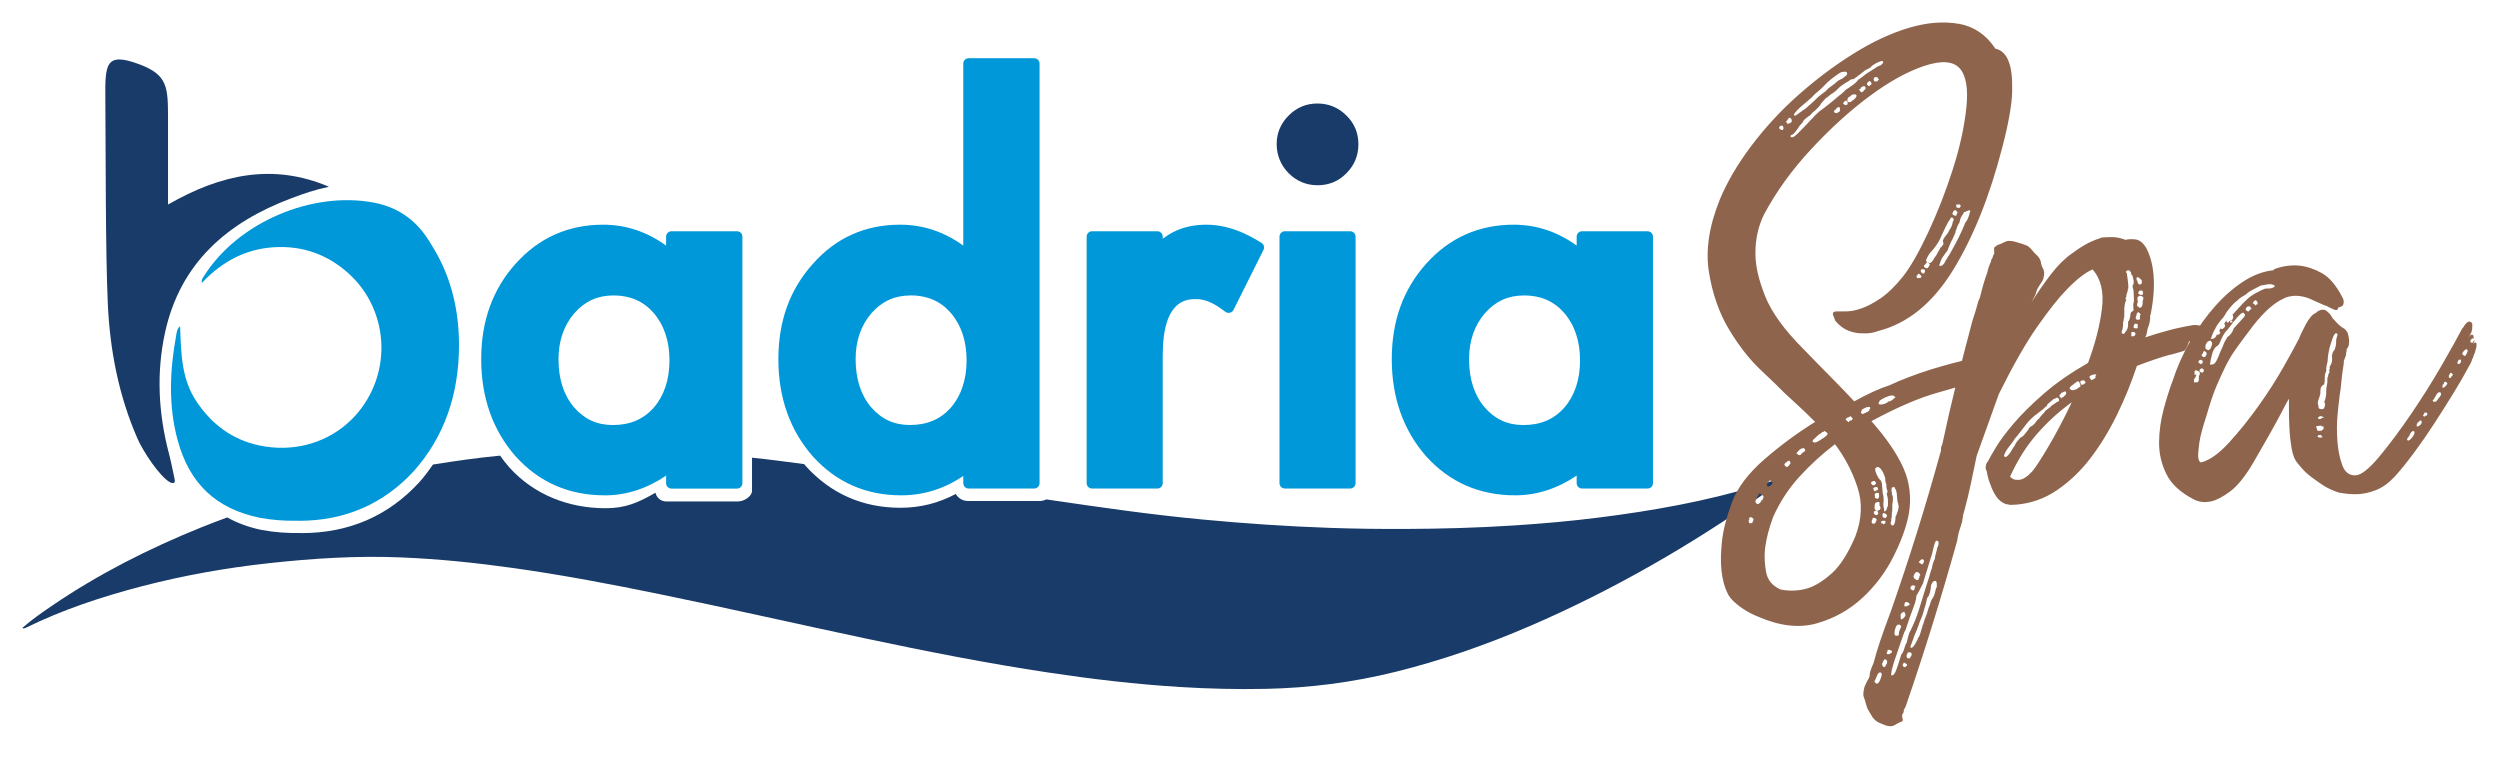
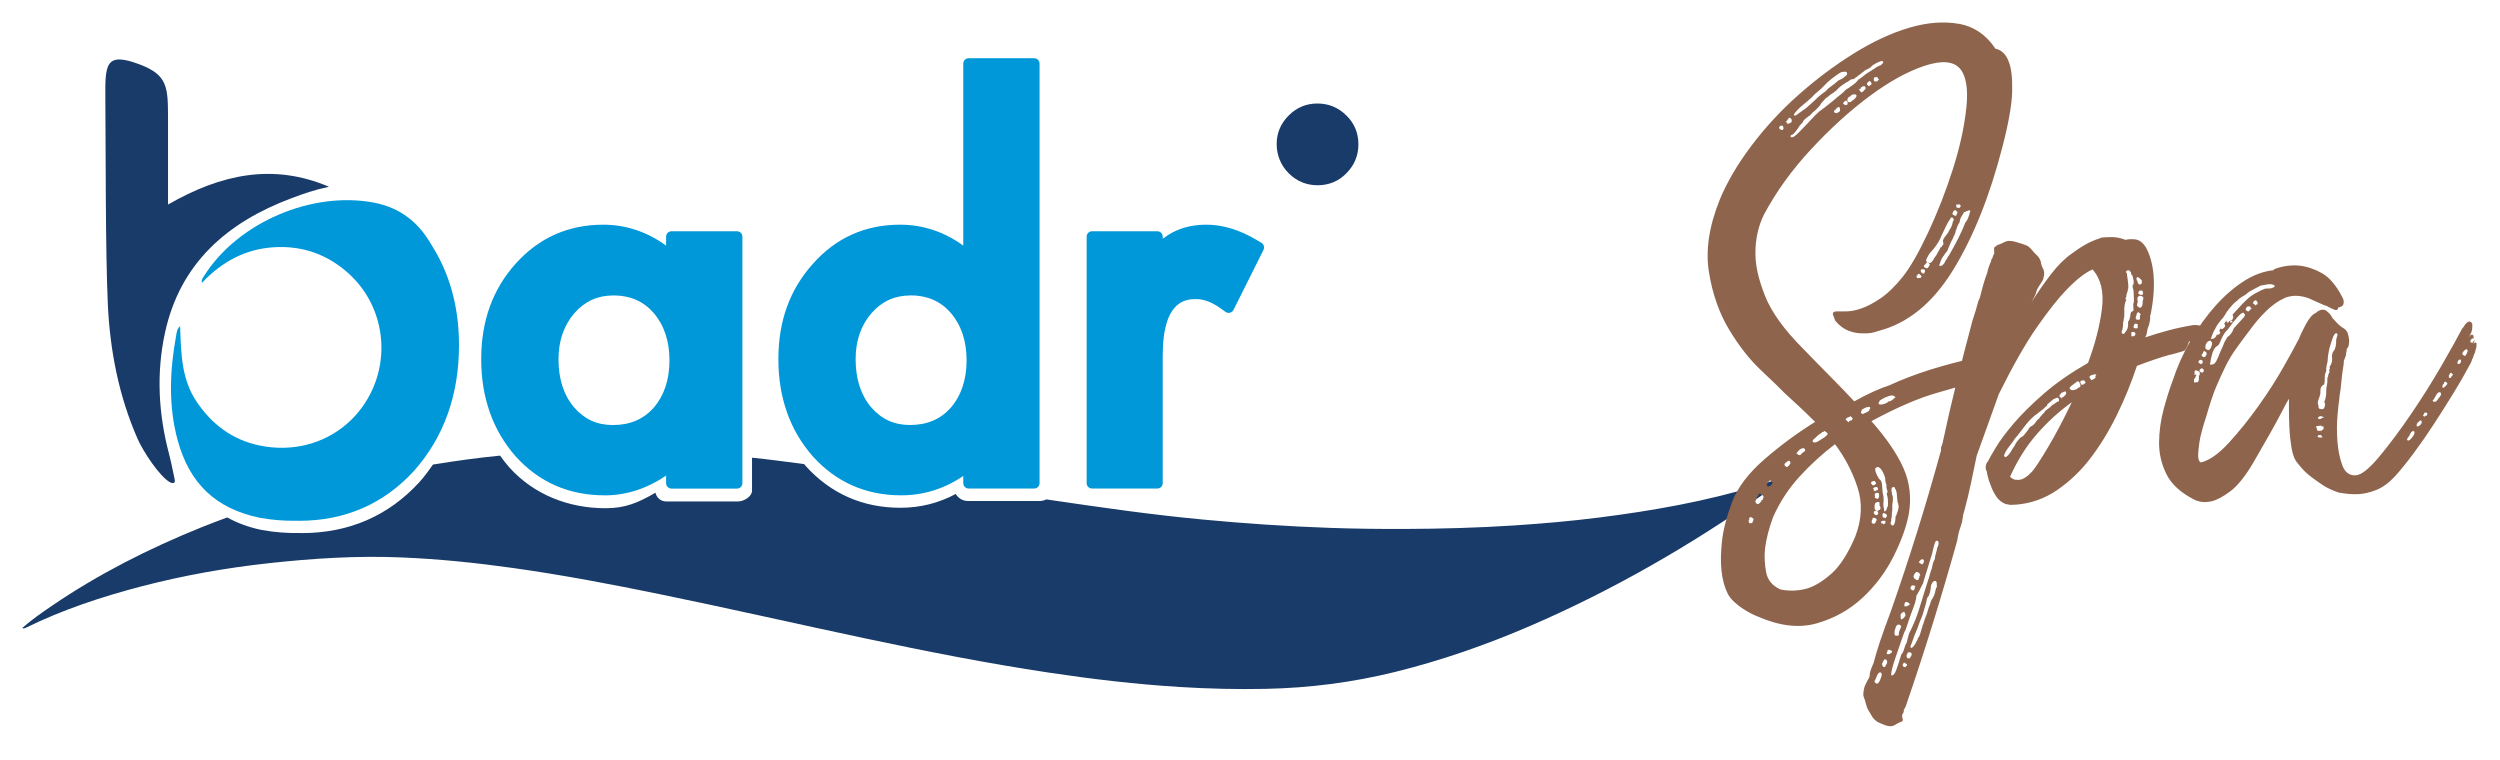
<svg xmlns="http://www.w3.org/2000/svg" id="Ebene_1" viewBox="0 0 556 169">
  <defs>
    <style>      .st0 {        fill: #8e644c;      }      .st1 {        fill: #193b69;      }      .st2 {        fill: #0098d8;      }    </style>
  </defs>
  <path class="st1" d="M396.89,106.41c-.06-.19-.2-.25-.39-.22-1.86.61-3.71,1.25-5.59,1.81-11.51,3.49-23.3,5.58-35.2,7.09-6.31.8-12.65,1.36-18.99,1.77-8.14.53-16.28.75-24.44.78-5.51.02-11.01-.05-16.51-.24-9.47-.33-18.91-.97-28.34-1.86-11.72-1.11-21.97-2.61-33.62-4.31-.37-.05-.74-.11-1.11-.17-.43.22-.91.36-1.43.36h-15.99c-1.15,0-2.17-.61-2.72-1.56-3.81,2.04-7.94,3.07-12.28,3.07-8.42,0-15.52-3.13-21.11-9.31-.11-.13-.21-.27-.32-.4-4.09-.53-7.49-1.01-11.6-1.43v7.32c0,1.33-1.79,2.41-3.12,2.41h-15.99c-1.17,0-2.14-.83-2.36-1.94-3.97,2.29-6.75,3.45-11.11,3.45-8.28,0-15.94-3.04-21.39-9.07-.74-.84-1.42-1.72-2.06-2.63-5.2.51-9.68,1.15-14.85,1.97-.02,0-.05,0-.07.01-.91,1.32-1.87,2.61-2.95,3.83-6.89,7.58-15.73,11.42-26.25,11.42-.19,0-.38-.02-.57-.02-2.54.05-5.34-.13-8.41-.69-2.87-.6-5.37-1.55-7.59-2.77-1.93.71-3.86,1.44-5.77,2.21-11.66,4.71-22.83,10.36-33.23,17.45-2.26,1.54-4.5,3.09-6.55,4.9.09.12.21.15.35.12.12-.04.25-.06.36-.12,8.26-4.06,16.95-6.93,25.84-9.25,9.3-2.42,18.75-4.1,28.3-5.14,9.76-1.07,19.55-1.69,29.39-1.28,8.36.34,16.67,1.2,24.94,2.36,11.02,1.55,21.95,3.63,32.84,5.87,15.11,3.1,30.15,6.54,45.25,9.74,13.6,2.88,27.22,5.58,40.97,7.64,9.7,1.46,19.43,2.61,29.23,3.21,6.35.39,12.7.54,19.06.41,9.72-.2,19.31-1.43,28.75-3.76,10.33-2.55,20.34-6.05,30.1-10.26,18.31-7.91,35.49-17.82,51.81-29.26,1.6-1.12,3.23-2.21,4.71-3.51h0Z" />
  <path class="st2" d="M134.45,110.16c-7.92,0-14.57-2.91-19.76-8.65-5.09-5.79-7.67-13.07-7.67-21.63s2.58-15.58,7.67-21.25c5.15-5.74,11.7-8.66,19.44-8.66,5.04,0,9.74,1.56,14.01,4.65v-1.99c0-.67.54-1.2,1.2-1.2h14.57c.67,0,1.2.54,1.2,1.2v54.83c0,.67-.54,1.2-1.2,1.2h-14.57c-.67,0-1.2-.54-1.2-1.2v-1.68c-4.3,2.91-8.89,4.39-13.68,4.39h0ZM136.39,65.71c-3.47,0-6.3,1.28-8.64,3.93-2.34,2.71-3.54,6.16-3.54,10.24,0,4.41,1.16,8.01,3.46,10.71,2.29,2.65,5.11,3.94,8.61,3.94,3.8,0,6.77-1.25,9.08-3.83,2.34-2.7,3.53-6.26,3.53-10.56s-1.2-7.86-3.56-10.59c-2.29-2.59-5.22-3.85-8.94-3.85h0Z" />
  <path class="st2" d="M200.43,110.16c-7.85,0-14.47-2.91-19.65-8.65-5.09-5.79-7.67-13.07-7.67-21.63s2.58-15.53,7.67-21.2c5.11-5.78,11.64-8.71,19.39-8.71,5.07,0,9.79,1.56,14.06,4.65V14.15c0-.67.54-1.2,1.2-1.2h14.57c.66,0,1.2.54,1.2,1.2v93.3c0,.67-.54,1.2-1.2,1.2h-14.57c-.66,0-1.2-.54-1.2-1.2v-1.6c-4.2,2.86-8.83,4.31-13.79,4.31h0ZM202.47,65.71c-3.47,0-6.3,1.28-8.64,3.92-2.35,2.71-3.54,6.16-3.54,10.24,0,4.41,1.16,8.01,3.46,10.71,2.3,2.65,5.11,3.94,8.61,3.94,3.8,0,6.77-1.25,9.08-3.83,2.34-2.7,3.53-6.26,3.53-10.56s-1.2-7.86-3.56-10.59c-2.29-2.59-5.22-3.85-8.94-3.85h0Z" />
  <path class="st2" d="M242.87,108.65c-.67,0-1.2-.54-1.2-1.2v-54.82c0-.66.54-1.2,1.2-1.2h14.52c.66,0,1.2.54,1.2,1.2v.46c.84-.62,1.64-1.13,2.43-1.52,2.08-1.06,4.54-1.6,7.32-1.6,3.62,0,7.4,1.16,11.24,3.46l.96.57c.54.32.74,1.01.46,1.57l-6.67,13.35c-.16.32-.45.55-.79.63-.1.02-.19.04-.29.04-.25,0-.5-.08-.7-.23l-1.15-.82c-1.87-1.34-3.66-2.02-5.32-2.02-2.05,0-7.49,0-7.49,12.55v28.38c0,.66-.54,1.2-1.2,1.2h-14.52Z" />
  <path class="st1" d="M299.44,25.69c-1.77-1.77-3.94-2.67-6.45-2.67s-4.63.9-6.39,2.67c-1.77,1.77-2.67,3.9-2.67,6.34s.9,4.73,2.67,6.5c1.77,1.77,3.94,2.67,6.45,2.67s4.67-.9,6.39-2.67c1.77-1.77,2.67-3.94,2.67-6.45s-.9-4.67-2.67-6.39h0Z" />
-   <path class="st2" d="M285.76,108.65c-.66,0-1.2-.54-1.2-1.2v-54.82c0-.66.54-1.2,1.2-1.2h14.52c.67,0,1.2.54,1.2,1.2v54.82c0,.66-.54,1.2-1.2,1.2h-14.52Z" />
-   <path class="st2" d="M336.96,110.16c-7.92,0-14.57-2.91-19.76-8.65-5.09-5.79-7.67-13.07-7.67-21.63s2.58-15.58,7.67-21.25c5.15-5.74,11.7-8.66,19.44-8.66,5.04,0,9.74,1.56,14.01,4.65v-1.99c0-.67.54-1.2,1.2-1.2h14.57c.66,0,1.2.54,1.2,1.2v54.82c0,.67-.54,1.2-1.2,1.2h-14.57c-.66,0-1.2-.54-1.2-1.2v-1.68c-4.3,2.91-8.89,4.39-13.68,4.39h0ZM338.9,65.71c-3.47,0-6.3,1.28-8.64,3.93-2.34,2.71-3.54,6.16-3.54,10.24,0,4.41,1.16,8.01,3.46,10.71,2.29,2.65,5.11,3.94,8.61,3.94,3.8,0,6.77-1.25,9.08-3.83,2.34-2.7,3.53-6.26,3.53-10.56s-1.2-7.86-3.56-10.59c-2.29-2.59-5.22-3.85-8.94-3.85h0Z" />
  <path class="st1" d="M73.19,41.55c-12.39-5.3-23.97-2.86-35.82,3.94,0-3.51.01-16.41,0-19.31-.03-6.73-.03-9.51-6.38-11.88-7.56-2.82-7.63-.05-7.56,7.79.1,11.84.01,33.7.55,45.52.47,10.3,2.43,20.42,6.6,29.94,1.23,2.83,4.96,8.51,7.3,9.75,1.02.39,1.09-.14.95-.78-.41-1.85-.75-3.72-1.23-5.55-2.36-8.92-2.86-17.96-.91-26.95,3.36-15.52,13.86-24.59,28.15-29.94,2.72-1.02,4.9-1.81,8.35-2.55h0Z" />
  <path class="st2" d="M95.73,54.08c-2.67-4.52-6.6-7.87-12.54-9.01-13.81-2.64-30.24,4.39-37.74,16.2-.28.44-.76.99-.53,1.63,4.38-4.65,9.61-7.51,15.95-7.91,6.41-.41,12.06,1.61,16.8,5.96,7.39,6.77,9.28,17.8,4.63,26.76-2.96,5.71-8.04,9.64-13.98,11.17-3.34.86-6.96.96-10.63.19-6-1.26-10.58-4.68-13.98-9.76-3.39-5.07-3.44-10.77-3.65-16.75-.65.47-.74,1.29-.87,1.98-1.43,7.82-1.79,15.65.33,23.4,2.63,9.62,8.48,15.16,18.16,17.2,3,.55,5.74.72,8.22.67.19,0,.37.02.56.02,10.29,0,18.92-3.76,25.66-11.16,6.61-7.47,9.96-16.86,9.96-27.91,0-8.66-2.16-16.24-6.36-22.68h0Z" />
  <path class="st0" d="M435.69,5.31c-3.39-.61-7.09-.32-11.09.86-4.01,1.19-8.14,3.11-12.4,5.77-4.26,2.66-8.34,5.72-12.25,9.19-3.91,3.47-7.39,7.24-10.45,11.3-3.06,4.07-5.39,8.04-7,11.91-2.4,5.94-3.22,11.34-2.43,16.18.78,4.85,2.27,9.1,4.46,12.74,2.19,3.65,4.54,6.65,7.05,9.02,2.51,2.36,4.3,4.09,5.36,5.19.66.61,1.59,1.45,2.77,2.54,1.19,1.09,2.51,2.36,3.97,3.82-3.95,2.46-7.7,5.22-11.24,8.29-3.55,3.07-5.94,6.22-7.2,9.45-1.25,3.35-2.01,6.3-2.28,8.85-.27,2.55-.3,4.7-.1,6.47.21,2.02.67,3.71,1.36,5.08.28.62.78,1.26,1.51,1.93.72.66,1.48,1.23,2.26,1.71.91.59,1.95,1.12,3.11,1.58,4.78,2.07,9.12,2.55,13,1.43,3.88-1.12,7.26-3.01,10.12-5.67,2.86-2.66,5.17-5.74,6.92-9.24s2.88-6.66,3.39-9.47c.6-3.58.2-6.95-1.2-10.13-1.41-3.17-3.78-6.65-7.12-10.44,5.58-3.03,10.49-5.15,14.75-6.35,4.26-1.2,6.51-1.87,6.76-2.01.12-.13.21-.29.26-.49.05-.19.14-.42.26-.68l.35-.78.38-.02c.12,0,.44-.14.93-.42.24-.26.52-.47.83-.61.31-.14.7-.6,1.18-1.38.48-.65.21-1.09-.82-1.3-.51-.1-1.02-.15-1.53-.12-3.65.8-7.09,1.71-10.35,2.73-3.26,1.03-6.25,2.18-8.98,3.44-2.25.73-4.86,1.92-7.84,3.58-1.6-1.71-3.36-3.53-5.28-5.48-1.93-1.94-3.95-4.01-6.07-6.2-4.25-4.25-7.08-8.19-8.51-11.81-1.43-3.62-2.14-6.76-2.12-9.42-.01-3.17.62-6.05,1.91-8.65,2.7-5.06,6.19-9.91,10.5-14.54,4.3-4.63,8.63-8.56,12.99-11.79,4.36-3.23,8.42-5.47,12.17-6.72,3.75-1.24,6.36-1.07,7.82.51,1.46,1.59,1.97,4.51,1.52,8.78-.45,4.27-1.45,8.85-3.02,13.74-1.56,4.89-3.39,9.57-5.48,14.03-2.09,4.47-3.98,7.75-5.66,9.86-1.69,2.1-3.33,3.7-4.93,4.78-1.6,1.09-3.06,1.85-4.37,2.28-1.31.44-2.45.65-3.4.62-.95-.02-1.62-.02-2,0-.76.03-1,.36-.72.98l.43,1.12c.93,1.1,1.95,1.85,3.05,2.25,1.09.4,2.15.57,3.16.53,1.14.08,2.28-.1,3.4-.53,6.52-1.68,12.03-6.17,16.54-13.47,4.5-7.3,8.16-16.4,10.98-27.31,1.41-5.39,2.15-9.57,2.21-12.56.06-2.98-.2-5.16-.76-6.53-.58-1.62-1.57-2.6-2.98-2.91-2.04-3.08-4.75-4.93-8.14-5.54h0ZM411.94,93.3c-.07,0-.09.07-.09.19h-.19s-.19.02-.19.02l-.18.2-.18.2-.2-.18-.4-.36v-.19c.23-.26.48-.4.73-.41.12-.13.24-.2.37-.21,0,.13.07.19.2.18,0,.13.04.19.1.19.06,0,.1.06.1.19,0,.13-.02.19-.09.19h0ZM390.37,111.37c.12,0,.19-.07.18-.2v-.19s.18,0,.18,0l-.02-.38.18-.2.18-.2v-.19c-.01-.12.11-.2.36-.21.12,0,.19.06.2.18.12,0,.26.05.39.17.26.24.27.5.03.76.01.26-.11.39-.36.4v.19s-.17.2-.17.2c-.24.27-.43.4-.55.4-.26.01-.45-.17-.59-.54v-.19h0ZM393.56,108.09c-.06.07-.16.1-.28.11h-.19s0-.18,0-.18l-.2-.18c0-.12.05-.19.18-.2v-.19c-.01-.12.05-.19.17-.2l.18-.2.18-.2h.19c.26.24.4.42.4.54,0,.13-.11.32-.35.59-.13,0-.22.04-.28.11h0ZM405.5,96.06c.12-.13.24-.2.37-.21,0,.13.07.19.2.18l.4.36c0,.13-.05.26-.17.39-.24.27-.49.47-.73.6-.25.14-.46.28-.65.41-.18.14-.4.27-.65.41-.25.14-.5.21-.75.22l-.39-.17c-.01-.25.08-.45.26-.58.18-.13.4-.33.64-.6.24-.26.61-.53,1.11-.81,0-.12.05-.19.18-.2h.19ZM401.49,100.23c-.12.13-.25.23-.37.3-.12.07-.25.17-.37.3l-.18.2c-.12.13-.25.2-.37.21-.13,0-.32-.11-.59-.35-.13,0-.07-.12.17-.39l.36-.4c.24-.26.55-.4.93-.42h.19c0,.12.04.18.1.18.06,0,.1.06.1.19v.19h0ZM396.87,103.28c.11-.26.2-.39.27-.39.06,0,.15-.07.28-.2.12-.13.24-.2.37-.21.25-.01.39.17.4.55,0,.13-.06.19-.18.2v.19c-.12,0-.18.07-.17.2h-.19s0,.2,0,.2h-.19s-.19.02-.19.02l-.4-.36v-.19h0ZM389.64,116.35h-.19s-.38.02-.38.02l-.21-.37c.12,0,.19-.07.18-.2-.13,0-.19-.02-.19-.09,0-.06.06-.1.19-.1v-.19s-.02-.19-.02-.19l.18-.2h.19c.12-.01.32.11.59.35.01.26-.05.45-.17.58,0,.13-.05.26-.17.39h0ZM416.86,116.49c-.26.01-.45-.05-.58-.17v-.19s-.02-.19-.02-.19c0-.13.05-.26.17-.39-.01-.26.05-.38.17-.39.25-.01.44.04.58.17l.2.18c0,.12-.02.22-.08.29-.06.07-.09.16-.08.29l-.36.4h0ZM417.71,114.17v.19c-.12,0-.18.04-.18.1,0,.07-.06.1-.19.1h-.19s-.4-.35-.4-.35v-.19s-.02-.19-.02-.19c.12-.13.24-.2.37-.21h.19s.19-.02.19-.02l.21.37v.19h0ZM417.66,108.85c0,.13-.12.2-.37.21-.13,0-.19.07-.18.2-.13,0-.26-.05-.39-.17v-.19s-.02-.19-.02-.19h-.19s.18-.19.18-.19c.12-.13.31-.2.56-.21.25-.01.39.11.4.36v.19h0ZM417.56,110.94c-.13,0-.26-.05-.39-.17h-.19s0-.18,0-.18v-.19s-.02-.19-.02-.19v-.19s-.02-.19-.02-.19l.37-.21h.19s.19-.02.19-.02l.2.18.02.57c.01.26-.05.38-.17.39,0,.13-.06.19-.18.2h0ZM417.86,113.4c0,.13-.12.2-.37.21-.26.01-.45-.17-.59-.54-.02-.5.02-.89.14-1.15.24-.26.56-.34.94-.23l.02.38.02.38c.27.37.28.69.04.95h-.19ZM419.32,116.19v.19s-.18,0-.18,0c0,.12-.06.19-.18.2h-.19s0-.18,0-.18l-.38.02v-.19s-.02-.19-.02-.19c0-.13.12-.2.37-.21l.38-.02c.12,0,.19.05.2.18v.19h0ZM419.64,114.85l-.18.2c0,.12-.06.19-.18.2-.13,0-.19-.06-.2-.18-.12.13-.18.13-.19,0-.13,0-.19-.06-.2-.18v-.19s-.02-.19-.02-.19v-.19s.17-.2.17-.2c.25-.01.51.11.78.35l.02.38h0ZM420.61,115.38c.11-.26.16-.64.14-1.15.1-.51.14-1.21.1-2.1.11-.39.15-.83.13-1.34l-.02-.38c-.14-.25-.21-.56-.23-.94v-.19c-.14-.12-.15-.25-.02-.38l-.02-.38c.12-.13.28-.2.47-.21.19,0,.29.12.3.37.13.12.2.25.21.37.14.37.23.94.26,1.7.03.64.11,1.07.25,1.32v.19c.14.25.1.73-.12,1.43-.22.71-.4,1.13-.52,1.26l.02.38c-.08,1.02-.31,1.54-.69,1.55-.13,0-.19-.06-.2-.18l-.2-.18c-.01-.26.04-.51.16-.77l-.02-.38h0ZM417.83,103.89c.39.24.72.67,1.01,1.29.28.62.43,1.06.44,1.31l.02.38c.01.26.05.44.12.57.07.12.11.25.11.38v.19s.03.57.03.57c.28.62.3,1,.05,1.14,0,.13.04.32.12.57.07.25.12.5.13.76l.03.76v.19c.02.38-.03.64-.15.77-.12.26-.17.45-.16.58l-.36.4c-.13,0-.19-.05-.2-.18l-.02-.38c-.15-.5-.18-1.13-.08-1.9l-.04-.95c-.14-.37-.23-1-.27-1.89-.04-1.01-.2-1.58-.45-1.69-.27-.24-.54-.67-.82-1.3-.28-.62-.36-1.06-.25-1.32.24-.26.49-.34.75-.22h0ZM417.01,106.97v.19s.21.18.21.18v.19c.01.13-.05.19-.17.2-.12.13-.25.2-.37.21-.13,0-.26-.05-.39-.17v-.19s-.2,0-.2,0c-.02-.38.23-.58.73-.6h.19ZM407.44,127.46c-1.83,1.66-3.62,2.79-5.37,3.37-2,.59-4.03.68-6.08.27-1.81-.81-2.88-2.09-3.21-3.86-.33-1.76-.41-3.53-.23-5.32.29-2.17.88-4.48,1.79-6.93,1.5-3.36,3.46-6.36,5.89-9.01,2.42-2.64,5.04-5.04,7.87-7.19,2.15,2.83,3.81,5.99,4.98,9.49,1.17,3.5,1.01,7.19-.47,11.06-1.61,3.75-3.33,6.45-5.16,8.12h0ZM413.88,91.89c-.01-.25.04-.44.17-.58v-.19c.24-.14.49-.27.73-.41.25-.14.56-.21.94-.23.12,0,.19.06.2.18v.19c.01.13-.05.19-.17.2.01.26-.05.38-.17.39l-.74.41c-.13,0-.22.04-.28.11-.06.07-.16.1-.28.11l-.39-.17h0ZM419.86,89.34c0,.13-.18.26-.55.4-.37.14-.69.22-.94.23-.26.01-.45-.04-.58-.17,0-.12.02-.22.08-.29.06-.07.09-.16.08-.29.24-.26.67-.53,1.3-.82.62-.28,1.12-.43,1.5-.45.25-.01.51.11.78.35,0,.13-.06.19-.18.2-.49.53-.98.8-1.49.83h0ZM400.81,23.48c.73-.6,1.47-1.24,2.2-1.9l.54-.59c.98-.8,1.65-1.4,2.01-1.8.6-.66,1.21-1.22,1.83-1.7.61-.47,1.23-.91,1.85-1.32.25-.14.62-.22,1.13-.24l.39.17c.14.37-.03.7-.53.97-.24.27-.55.47-.92.61-.37.14-.68.35-.92.61-.12.13-.55.47-1.29,1.01-.25.14-.62.47-1.1,1-.37.27-.77.57-1.2.91-.43.34-.83.7-1.19,1.1-.73.67-1.4,1.27-2.01,1.8-.62.41-1.14.78-1.57,1.11-.43.34-.71.51-.83.51-.13,0-.19-.05-.2-.18v-.19c.47-.65,1.08-1.28,1.81-1.89h0ZM396.48,28.91h-.19c-.13.01-.32-.1-.59-.35v-.19s-.02-.19-.02-.19h.19s0-.2,0-.2h.19s.19-.02.19-.02h.19c.13.11.21.36.22.74-.13,0-.19.07-.18.2h0ZM397.36,27.34v-.19c-.14,0-.2-.02-.2-.09,0-.06.06-.1.19-.1,0-.12.05-.19.18-.2v-.19s.18,0,.18,0v-.19s.17-.2.17-.2c.12,0,.26.05.39.17.12,0,.2.18.21.56.01.26-.11.39-.36.4-.12.13-.25.2-.37.21-.26.01-.38-.05-.39-.17h0ZM409.05,24.84c0,.07-.06.1-.19.1-.12.13-.25.2-.37.21-.38.02-.58-.1-.59-.35,0-.12.05-.25.17-.39h.19c0-.13.05-.2.18-.21v-.19s.18,0,.18,0c0-.12.12-.2.37-.21l.2.18.03.76c-.13,0-.19.04-.19.1h0ZM410.7,23.34h-.19c-.26.02-.38-.04-.39-.17-.13,0-.19-.05-.2-.18v-.19s.18,0,.18,0v-.19s.18,0,.18,0v-.19s.18,0,.18,0h.19c.26.24.34.49.22.74,0,.13-.06.19-.18.2h0ZM411.98,22.33c-.24.27-.43.4-.55.4-.38.02-.58-.1-.59-.35-.02-.5.22-.83.72-.98.11-.26.36-.4.74-.41.38-.02.57.04.58.17.01.26-.05.45-.17.58-.36.4-.61.6-.73.6h0ZM414.91,19.73l-.54.59c-.12.13-.25.2-.37.21-.13,0-.19-.05-.2-.18l-.2-.18v-.19c-.14,0-.2-.02-.2-.09,0-.06.06-.1.19-.1h.19s0-.2,0-.2l.18-.2c.12,0,.19-.04.19-.1,0-.06.06-.1.19-.1h.19s.19-.02.19-.02c.13.12.2.31.21.56h0ZM416.02,18.92c-.12.13-.25.2-.37.21-.13,0-.19-.05-.2-.18h-.19s-.02-.37-.02-.37v-.19s.18,0,.18,0v-.19s.18,0,.18,0l.18-.2c.12,0,.19.06.2.18.26.24.33.43.21.56l-.18.2h0ZM417.69,17.9c-.13,0-.19.07-.18.2h-.19s-.19.02-.19.02h-.19c-.13-.11-.2-.24-.21-.36v-.19c-.02-.25.1-.39.35-.4l.38-.02.2.18v.19c.13,0,.2.06.21.18l-.18.2h0ZM416.81,15.27c-.12.13-.21.2-.28.2-.07,0-.16.07-.28.2-.5.28-.93.55-1.3.82-.37.27-.8.61-1.29,1.01l-.37.21c-.24.39-.7.82-1.37,1.3-.68.48-1.14.78-1.39.92-.24.27-.52.53-.82.8-.31.27-.64.54-1.01.81-.61.54-1.26,1.07-1.93,1.61-.68.54-1.38,1.08-2.12,1.61-.49.4-1.22,1.13-2.19,2.19l-.54.59c-.24.27-.79.83-1.64,1.69-.85.86-1.4,1.3-1.66,1.31-.26.01-.38-.05-.39-.17v-.19c.11-.13.24-.2.36-.21.25-.14.52-.4.82-.8.3-.39.57-.79.8-1.18l.73-.79c-.01-.25.35-.65,1.09-1.19.12-.13.21-.2.28-.2.06,0,.15-.07.28-.2l.54-.59c.37-.27.67-.53.92-.8.24-.26.48-.53.73-.79.11-.26.29-.52.54-.78.24-.26.48-.53.73-.79.12-.13.21-.2.28-.2.06,0,.15-.07.28-.2.24-.26.61-.53,1.11-.81.12-.13.24-.23.37-.3.12-.07.25-.17.37-.3.6-.66,1.28-1.2,2.02-1.61.12-.13.24-.2.37-.21.25-.14.43-.27.55-.4.12-.13.31-.2.56-.21.25-.01.44-.08.56-.21.12-.13.3-.27.55-.4.24-.26.43-.4.55-.4.24-.26.49-.46.73-.6.24-.26.55-.47.92-.61.37-.14.68-.34.92-.61.24-.26.64-.53,1.2-.81.56-.28.96-.42,1.22-.43l.2.18c.13.12-.05.38-.54.78-.5.15-1,.42-1.49.83h0ZM435.08,45.87l-.02-.38h.19s.57-.03.57-.03l.2.18v.19s.02.19.02.19c-.13,0-.19.07-.18.2h-.19s-.19.02-.19.02c-.13,0-.26-.05-.39-.17v-.19h0ZM435.13,47.01c.12,0,.19.06.2.18v.19s-.17.2-.17.2v.19c.01.13-.05.19-.17.2h-.19c-.39-.1-.58-.28-.59-.54.12-.13.18-.26.17-.39.36-.4.62-.41.76-.03h0ZM427.21,61.62v.19s-.37.02-.37.02l-.38.02c-.13,0-.2-.12-.21-.37v-.19s.18,0,.18,0v-.19c.11-.13.24-.2.36-.21l.4.36.2.18-.18.2h0ZM428.11,60.44c0,.13-.06.19-.18.2v.19s-.18,0-.18,0h-.19s0-.18,0-.18h-.19c-.13-.11-.2-.3-.21-.55l.18-.2.38-.02c.12,0,.26.05.39.17v.19s.02.19.02.19h0ZM429.19,59.06h-.19s0,.2,0,.2l-.18.2-.18.2h-.19c-.39-.1-.58-.28-.59-.54l.36-.4.36-.4c.12,0,.19.02.19.09,0,.07.07.09.19.09,0,.13.07.19.2.18l.02.38h0ZM431.15,55.93c-.13,0-.19.07-.18.2-.23.52-.53.97-.89,1.37v.19c-.12,0-.18.07-.17.2l-.54.59h-.19c-.26.02-.51-.09-.78-.34l-.02-.38c.11-.26.26-.55.44-.88.18-.32.38-.62.63-.88l.54-.59c.84-1.05,1.43-2.03,1.77-2.93.11-.26.4-.87.87-1.85.46-.97.82-1.59,1.06-1.85l.17-.39h.19c.25-.02.39.1.4.35.13.12.08.31-.17.58.01.26-.07.57-.24.96-.17.39-.32.65-.44.78-.23.52-.47.91-.71,1.17-.24.27-.45.56-.63.88-.18.33-.2.61-.06.86v.19s.02.19.02.19l-.18.2-.18.2v.19s-.18,0-.18,0l-.18.2-.17.39c0,.13-.06.19-.18.2v.19h0ZM438.18,47.06c-.12.13-.18.33-.17.58-.34,1.03-.63,1.62-.87,1.75-.46,1.16-.98,2.33-1.56,3.49-.59,1.17-1.29,2.47-2.11,3.9-.24.27-.36.46-.35.59-.24.27-.48.66-.71,1.17l-.36.4c-.12.13-.31.2-.56.21-.13,0-.19-.05-.2-.18,0-.12.05-.25.17-.39,0-.12.02-.22.08-.29.06-.07.09-.16.08-.29.23-.52.41-.84.53-.97l.18-.2c.11-.26.35-.59.72-.98.23-.52.43-1,.6-1.45.17-.45.37-.87.61-1.26l.52-1.16c.11-.26.17-.45.16-.58,0-.12.05-.25.17-.39.1-.51.34-1.03.69-1.55,0-.12.02-.25.08-.38.06-.13.08-.26.08-.38.23-.52.41-.84.53-.97.12-.13.18-.23.18-.29,0-.06.06-.16.18-.29h.19c.12-.01.19-.05.19-.11,0-.06.06-.1.19-.1.12,0,.31-.08.56-.21l.2.18v.19h0ZM482.76,78.89c2-.53,3.07-.86,3.19-1l.53-.97c.11-.26.23-.58.34-.97l.38-.02c.38-.02.63-.09.75-.22.24-.26.55-.5.92-.71.37-.21.8-.64,1.28-1.29.35-.65.08-1.08-.82-1.3-.51-.1-1.02-.15-1.53-.12-2.02.34-3.87.74-5.56,1.19-1.69.45-3.42.98-5.16,1.56.24-.39.38-.81.42-1.26.04-.44.18-.93.41-1.45.11-.39.19-.74.24-1.06.05-.32.07-.67.05-1.05,0-.12.02-.22.08-.29.06-.07.09-.16.08-.29.62-3.2.81-6.06.58-8.59-.24-2.53-.84-4.59-1.79-6.2-.68-.98-1.43-1.52-2.26-1.61-.83-.09-1.56-.06-2.18.1-1.16-.45-2.31-.66-3.45-.61l-1.52.07c-.38.02-.63.09-.75.22-.63.16-1.44.48-2.43.96-1,.49-2.23,1.27-3.7,2.35-1.6,1.09-3.18,2.65-4.74,4.68-1.56,2.04-2.99,4.1-4.3,6.18.59-1.04.94-1.78,1.04-2.23.11-.45.34-.93.7-1.46.36-.52.59-.88.71-1.08.12-.2.23-.61.33-1.25.1-.64-.06-1.26-.46-1.88,0-.12-.04-.25-.11-.38-.07-.12-.11-.31-.12-.57-.16-.63-.43-1.12-.83-1.49-.4-.36-.8-.79-1.2-1.28-.4-.49-.8-.82-1.19-.99-.39-.17-1.16-.43-2.32-.76-1.03-.34-1.89-.33-2.57.02-.68.35-1.28.6-1.78.74v.19c-.37.02-.55.21-.54.59.02.38.03.7.04.95,0,.13-.05.26-.17.39-.12.13-.18.33-.17.58-.24.27-.36.52-.35.78-.46,1.04-.74,1.87-.84,2.51-.34.9-.65,1.84-.92,2.8-.27.96-.52,1.9-.73,2.79l-.35.78c-.32,1.28-.77,2.76-1.33,4.43-1.2,4.49-2.37,9.02-3.5,13.57-1.13,4.55-2.17,9.07-3.12,13.55,0,.13-.11.45-.34.97.02.51-.02.89-.14,1.15-3.28,11.94-6.96,23.71-11.02,35.3-1.02,2.71-1.84,4.99-2.46,6.86-.61,1.86-1.09,3.44-1.41,4.72-.58,1.29-.86,2.13-.84,2.51.02.38-.15.83-.51,1.35-.23.52-.4.87-.52,1.07-.12.2-.23.61-.33,1.25-.1.64-.08,1.11.06,1.42.14.31.29.78.44,1.41.16.63.37,1.16.64,1.59.27.43.55.89.82,1.39.27.37.57.67.9.91.33.24.94.53,1.85.87.9.34,1.63.34,2.19,0,.56-.34,1.02-.59,1.4-.73.38-.02.5-.28.35-.78-.15-.5-.1-.88.14-1.15.12-.13.17-.39.16-.77.12-.13.18-.23.18-.29,0-.07.06-.16.18-.29,4.17-12.11,8-24.45,11.51-37.03.1-.64.2-1.18.31-1.63.11-.45.27-1,.5-1.64.23-.65.36-1.22.4-1.73.04-.51.18-1.09.4-1.73.55-2.05,1.03-4.07,1.45-6.06.42-1.98.84-4,1.26-6.05.79-2.19,1.61-4.48,2.46-6.86.85-2.38,1.67-4.67,2.46-6.86,3.15-6.35,6-11.36,8.57-15.03,2.57-3.66,4.76-6.42,6.58-8.28,2.18-2.25,4.09-3.73,5.7-4.43,1.87,2.08,2.56,5,2.09,8.76-.47,3.76-1.5,7.77-3.09,12.03-3.84,2.2-7.1,4.47-9.79,6.8-2.69,2.34-4.91,4.53-6.66,6.57-1.75,2.04-3.1,3.85-4.04,5.41-.95,1.56-1.53,2.61-1.77,3.12l-.18.2c-.24.39-.34.84-.32,1.35.01.26.08.44.21.56.18,1.13.48,2.2.9,3.2.29.88.71,1.71,1.25,2.51.54.8,1.26,1.37,2.17,1.71.25-.01.44.01.57.07.13.06.32.08.57.07l1.14-.05c3.29-.27,6.32-1.35,9.09-3.25,2.77-1.9,5.24-4.25,7.4-7.08,2.16-2.82,4.11-6.01,5.86-9.58,1.75-3.56,3.23-7.21,4.47-10.95,2.99-1.14,5.49-1.98,7.5-2.52h0ZM427.28,124.41l.38-.02.2.18v.19s.02.19.02.19v.19s-.18,0-.18,0v.19s-.17.2-.17.2c-.12,0-.32-.11-.59-.35-.12,0-.19-.06-.2-.18l.36-.4.18-.2h0ZM425.72,127.9v-.19s.17-.2.17-.2c.24-.39.55-.4.95-.04l.21.37v.19s-.18,0-.18,0v.19s.02.19.02.19l-.18.2v.19c.01.12-.05.19-.17.2h-.19c-.12.01-.32-.11-.59-.35-.13-.12-.2-.31-.21-.56l.18-.2h0ZM424.9,130.79c-.01-.26.05-.38.17-.39,0-.13.12-.2.37-.21h.19c.13-.01.19.05.2.17.13,0,.19.05.2.18h-.19s0,.2,0,.2v.19c.01.12-.05.19-.17.2,0,.12-.05.19-.18.2-.12,0-.32-.11-.59-.35v-.19h0ZM423.54,134.47v-.19s.17-.2.17-.2v-.19s.18,0,.18,0c.26-.01.45.04.58.17.4.36.34.56-.17.58,0,.12-.05.19-.18.2l-.38.02h-.19s-.02-.37-.02-.37h0ZM422.7,137.17v-.19s-.02-.19-.02-.19c0-.13.02-.19.09-.19.07,0,.09-.07.09-.19l.18-.2h.19c.24-.27.37-.21.39.17.27.24.21.56-.15.96-.24.26-.43.4-.55.4-.12,0-.19-.06-.2-.18l-.02-.38h0ZM421.57,139.59c.17-.45.38-.68.64-.69.26-.01.45.11.59.35v.19c-.11.26-.22.52-.34.78-.11.26-.17.51-.16.77v.19c.01.12-.17.2-.55.21-.12,0-.26-.05-.39-.17v-.19s-.02-.38-.02-.38c-.01-.26.07-.61.24-1.06h0ZM416.86,151.5c.12-.13.3-.49.52-1.07.23-.58.47-.88.72-.89.26-.01.39.17.4.55,0,.12-.1.48-.33,1.06-.23.58-.47.88-.72.89-.25.01-.45-.17-.59-.54h0ZM419.01,148.36c-.12,0-.19-.06-.2-.18-.12,0-.2-.12-.21-.37v-.19s-.02-.19-.02-.19c.13,0,.19-.07.18-.2,0-.13.02-.19.09-.19.07,0,.09-.07.09-.19,0-.13.06-.19.18-.2.38-.02.58.16.59.54.01.25-.1.51-.35.78.01.25-.11.39-.36.4h0ZM419.83,145.47h-.19s0-.18,0-.18v-.19s-.02-.19-.02-.19h.19s0-.2,0-.2v-.19s.18,0,.18,0c.26-.01.45.04.58.17.13,0,.19.05.2.18.01.25-.11.39-.36.4,0,.12-.05.19-.18.2l-.38.02h0ZM423.76,148.35l-.38.02c0-.13-.04-.19-.1-.19-.06,0-.1-.06-.1-.19v-.19s-.02-.19-.02-.19h.19s0-.2,0-.2h.19s.19-.02.19-.02v.19c.26-.01.39.11.4.36,0,.12-.05.19-.18.2l-.18.2h0ZM424.81,146.21v.19s-.18,0-.18,0h-.19s.18-.19.18-.19l-.18.2h-.19c-.13-.11-.2-.24-.21-.36v-.19s-.02-.19-.02-.19l.18-.2v-.19s.17-.2.17-.2h.19c.38-.02.58.09.59.35.01.25-.04.44-.17.58l-.18.2h0ZM430.6,130.73c-.21,1.02-.43,1.73-.67,2.12-.36.52-.59,1.04-.69,1.55-.23.52-.4,1-.51,1.45-.11.45-.27.93-.51,1.45-.11.26-.28.77-.5,1.54-.12.13-.18.26-.17.39,0,.12-.05.32-.17.58-.11.39-.22.77-.33,1.16-.11.39-.28.71-.53.97v.19s-.52.97-.52.97c0,.12-.05.22-.18.29-.12.07-.18.17-.18.29-.24.26-.43.4-.55.4-.12,0-.19-.06-.2-.18v-.19c.22-.52.42-1.04.59-1.55.17-.52.37-1.03.6-1.55.23-.52.43-1.04.6-1.55.17-.52.37-1.03.6-1.55.23-.52.4-1,.51-1.45.11-.45.27-1,.5-1.64-.01-.26.05-.45.16-.58-.02-.51.15-.96.51-1.35.12-.26.23-.61.33-1.06.11-.45.16-.8.14-1.05,0-.13.08-.35.26-.68.18-.33.39-.49.64-.5h.19c0,.12.04.18.1.18.07,0,.1.06.1.19l.04.95c0,.12-.05.19-.18.2h0ZM430.8,122.16l-.17.58c-.22.77-.32,1.28-.31,1.54-.35.65-.57,1.36-.67,2.12-.11.26-.23.58-.34.97-.11.39-.22.77-.33,1.16l-.5,1.54c-.55,1.8-1.11,3.6-1.67,5.4-.55,1.8-1.3,3.61-2.24,5.43-.22.77-.38,1.41-.49,1.92-.24.39-.41.81-.52,1.26-.11.45-.28.87-.52,1.26l-.18.2c-.67,2.18-1.11,3.5-1.35,3.96-.23.45-.48.69-.73.7h-.19c-.01-.25.04-.63.14-1.14.11-.51.32-1.28.66-2.31.34-1.03.84-2.51,1.52-4.44.23-.65.4-1.13.51-1.45.11-.32.23-.55.35-.68.67-2.06,1.35-3.99,2.03-5.8.12-.26.17-.45.17-.58,0-.13.05-.32.17-.58-.02-.51.09-.89.33-1.16.12-.26.2-.42.26-.49.06-.07.15-.23.26-.49.12-.26.23-.49.35-.68.12-.2.24-.42.35-.68l.16-.58c.34-1.03.64-2.03.92-2.99.28-.96.58-1.96.92-2.99.32-1.41.54-2.24.65-2.5.12-.26.24-.39.36-.4h.19s.2.17.2.17c.14.37.04.88-.31,1.54v.19h0ZM476.53,67.08c.03.76-.14,1.21-.51,1.35h-.19c-.13.01-.19-.05-.2-.17-.39-.11-.46-.42-.23-.94l-.02-.38h.19s-.18.19-.18.19l-.02-.57c-.02-.38.04-.57.16-.58l.37-.21c.25-.01.51.11.78.35.02.38-.04.64-.16.77v.19h0ZM475.92,70.34v.19s.02.38.02.38l-.18.2h-.19c-.38.02-.58-.09-.59-.35-.01-.25.04-.44.17-.58-.01-.25.04-.44.17-.58.24-.26.43-.21.58.17.12,0,.19.06.2.18l-.18.2v.19h0ZM475.44,72.64v.19s-.17.2-.17.2h-.19c-.38.02-.58-.09-.59-.35,0-.12.05-.25.17-.39v-.19c.11-.13.37-.14.75-.03v.19s.02.19.02.19v.19h0ZM474,74.42v-.19s-.02-.19-.02-.19c0-.12.05-.19.18-.2h.19s.38-.02.38-.02v.19c.13,0,.2.06.21.18,0,.13-.05.26-.17.39,0,.13-.12.2-.37.21h-.19s-.19.02-.19.02v-.19s-.02-.19-.02-.19h0ZM476.33,62.52v.19s.02.38.02.38h-.19s-.18.21-.18.21c-.13,0-.26-.05-.39-.17-.13-.12-.2-.31-.21-.56,0-.12-.04-.19-.1-.19-.07,0-.1-.06-.1-.19l-.02-.38c.12-.13.24-.2.37-.21,0,.13.07.19.2.18l.4.36.2.18v.19h0ZM475.67,64.83c0-.12.12-.2.37-.21l.38-.02v.19s.2,0,.2,0v.19c.01.13-.05.19-.17.2.12,0,.19.06.2.18l-.18.2h-.19s-.19.02-.19.02l-.39-.17c-.27-.24-.27-.37-.02-.38v-.19h0ZM472.04,73.17c.11-.39.15-.83.13-1.34,0-.12.02-.25.08-.38.06-.13.08-.32.07-.57.11-.26.16-.7.13-1.34-.06-1.26.09-2.22.45-2.87-.26-.11-.27-.3-.02-.57-.02-.38.09-.83.32-1.35-.01-.25.01-.41.07-.48.06-.07.09-.22.07-.48l-.02-.38-.02-.38c-.01-.25-.06-.63-.14-1.14-.09-.5-.13-.88-.14-1.14-.13,0-.2-.12-.21-.37.24-.26.49-.34.75-.22.26.24.4.43.4.55l.02.38h.19c.14.37.26.81.34,1.31.08.5,0,.89-.24,1.15.01.26.05.47.12.66.07.19.11.41.12.66l.08,1.9c.02.38-.04.64-.16.77l.02.57.02.57.02.38c-.12.13-.21.2-.28.2-.07,0-.16.07-.28.2,0,.13-.02.22-.08.29-.06.07-.09.23-.07.48-.1.64-.27,1.09-.51,1.35l.02.38c.03.76-.13,1.34-.5,1.73-.24.39-.42.59-.54.59-.13,0-.19-.02-.19-.09,0-.06-.07-.09-.19-.09-.02-.38.03-.63.16-.77v-.19h0ZM464.7,83.77c.24-.26.49-.4.74-.41.37-.14.63-.15.76-.03,0,.13-.02.19-.09.19-.07,0-.09.07-.09.19v.19s.02.19.02.19h-.19c0,.14-.06.2-.18.21-.13,0-.25.08-.37.21h-.19c-.13-.11-.2-.2-.2-.27,0-.06-.07-.15-.2-.28v-.19h0ZM462.66,84.81c.12-.13.31-.2.56-.21h.19s.19-.02.19-.02v.19s.21.18.21.18v.19s-.17.2-.17.2h-.19c0,.14-.06.2-.18.21h-.19s-.19.02-.19.02c0-.12-.08-.25-.21-.37v-.19s-.02-.19-.02-.19h0ZM461.44,85.24c.06,0,.15-.07.28-.2,0-.12.12-.2.37-.21.25-.01.39.11.4.36.13.12.2.31.21.56.01.26-.11.39-.36.4-.36.4-.86.61-1.49.64-.13,0-.32-.11-.59-.35-.01-.25.29-.58.91-.99.12-.13.21-.2.28-.2h0ZM458.03,87.87l.54-.59h.19s.18-.21.18-.21v.19c.37-.4.57-.28.59.35l-.18.2-.18.2-.18.2-.37.21c0,.13-.06.19-.18.2v-.19c-.26.01-.39-.11-.4-.36v-.19h0ZM445.68,101.34c.22-.64.52-1.19.88-1.66.36-.46.78-1.02,1.26-1.67.11-.26.41-.65.9-1.18.6-.79,1.26-1.64,1.98-2.56.72-.92,1.57-1.72,2.56-2.39.12-.13.24-.23.37-.3.12-.07.25-.17.37-.3.25-.14.55-.4.92-.8.12-.13.24-.2.37-.21v-.19s-.02-.19-.02-.19h.19c0-.13.05-.2.18-.21.12-.13.27-.26.46-.4.18-.13.34-.27.46-.4.12-.13.24-.2.37-.21.12,0,.22-.04.28-.11.06-.07.15-.1.28-.11.25-.01.39.11.4.36.14.37-.04.57-.54.59v.19s-.18,0-.18,0c-.12.13-.31.27-.55.4-.25.14-.43.27-.55.4v.19s-.18,0-.18,0c-.12.13-.34.3-.64.5-.31.2-.52.44-.64.69l-.73.79c-.24.39-.54.72-.91.99-.35.65-.84,1.12-1.46,1.4-.24.27-.42.53-.54.78-.24.27-.48.56-.72.89-.24.33-.55.56-.92.71-.49.53-.85.99-1.08,1.38l-.17.39c-.12.13-.21.26-.27.39-.06.13-.15.26-.27.39-.47.91-.95,1.5-1.44,1.78h-.19c0-.12-.07-.18-.2-.17v-.19h0ZM447.03,106.04c1.62-3.62,3.6-6.78,5.96-9.49,2.36-2.7,4.95-5.07,7.78-7.09-1.86,3.89-3.65,7.26-5.36,10.13-1.72,2.87-2.87,4.63-3.48,5.29-1.09,1.19-2.08,1.8-2.96,1.84-.51.02-.89-.02-1.15-.14-.26-.11-.52-.29-.78-.54h0ZM491.79,111.51c1.25-.31,2.68-1.07,4.28-2.28,1.59-1.21,3.28-3.31,5.05-6.31,2.95-5.08,4.98-8.68,6.09-10.83,1.11-2.14,1.73-3.28,1.85-3.41,0,.13,0,.79,0,2-.01,1.21.02,2.6.09,4.18.07,1.58.23,3.16.49,4.74.26,1.58.72,2.73,1.39,3.46.94,1.23,1.93,2.23,2.99,3.01,1.05.78,2.03,1.47,2.94,2.06,1.04.59,2.07,1.05,3.1,1.39,1.54.31,3,.44,4.39.38,1.26-.06,2.62-.37,4.05-.94,1.43-.57,2.81-1.58,4.15-3.04,1.21-1.32,2.59-3.03,4.15-5.13,1.56-2.1,3.08-4.29,4.56-6.57,1.48-2.28,2.91-4.53,4.27-6.75,1.36-2.21,2.45-4.1,3.27-5.66.47-.78.76-1.37.87-1.75,0-.12.05-.25.17-.39l.34-.97c.12-.13.18-.26.17-.39,0-.12.05-.32.17-.58v-.19c.11-.13.17-.39.15-.77.1-.64-.16-.75-.78-.35.24-.26.36-.52.35-.78l-.18.2-.18.2c0,.13-.06.19-.18.2-.13,0-.26-.05-.39-.17v-.19c-.01-.12.04-.25.16-.39l.18-.2.38-.02-.02-.57c-.28-.49-.65-.35-1.12.43.24-.39.44-.78.61-1.17.17-.39.25-.83.23-1.34.1-.64-.11-1.01-.62-1.11-.26.01-.5.15-.74.41-.24.27-.39.46-.45.59-.06.13-.15.26-.27.39l-.18.2c-.94,1.82-2.44,4.52-4.5,8.09-2.06,3.58-4.32,7.17-6.76,10.76-2.44,3.6-4.81,6.77-7.1,9.54-2.29,2.76-4.07,4.17-5.33,4.23-1.39.06-2.38-.69-2.95-2.25-.58-1.56-.94-3.35-1.09-5.38-.15-2.02-.14-3.96.03-5.8.17-1.84.31-3.09.41-3.73-.01-.25.03-.63.14-1.15.1-.51.2-1.28.28-2.3.08-1.02.27-2.49.57-4.4l-.02-.38.51-1.35c-.01-.25,0-.48.07-.67.05-.19.08-.41.07-.67.36-.4.53-.85.51-1.35.1-.51,0-1.27-.29-2.27-.28-.49-.58-.83-.9-1.01-.33-.18-.62-.38-.88-.63l-.4-.36-1.2-1.28c-.28-.62-.75-1.17-1.4-1.65-.39-.24-.81-.28-1.24-.14-.44.15-.78.35-1.02.62-.75.29-1.5,1.14-2.27,2.57-.76,1.43-1.26,2.47-1.48,3.11-.59,1.17-1.7,3.21-3.35,6.14-1.65,2.93-3.55,5.9-5.7,8.91-2.15,3.01-4.35,5.74-6.59,8.18-2.24,2.45-4.3,3.9-6.18,4.36-.39-.11-.59-.54-.63-1.3-.03-.63.06-1.65.25-3.06.19-1.4.74-3.46,1.63-6.16.77-2.7,1.5-4.85,2.19-6.47.69-1.61,1.36-3.07,2-4.37.64-1.29,1.35-2.5,2.13-3.61.78-1.11,1.76-2.46,2.96-4.03,2.75-3.8,5.31-6.25,7.67-7.37.12,0,.25-.07.37-.21,1.12-.43,2.23-.57,3.31-.43,1.08.14,2.08.45,2.99.92l2.72,1.21h.19c.39.23.84.46,1.36.69.91.47,1.35.39,1.32-.25.25-.01.41-.05.47-.12.06-.07.15-.1.28-.11.37-.14.55-.53.52-1.16-.01-.25-.09-.5-.22-.75-1.39-2.73-2.93-4.56-4.62-5.51-1.69-.94-3.37-1.5-5.02-1.68-1.91-.17-3.8.1-5.67.82v.19c-2.27.23-4.51,1.05-6.73,2.48-2.22,1.43-4.33,3.27-6.32,5.51-1.99,2.25-3.82,4.8-5.47,7.66-1.65,2.86-2.98,5.84-3.99,8.93-.68,1.81-1.35,3.93-2.01,6.37-.65,2.44-.99,4.9-1.01,7.37-.02,2.47.53,4.83,1.64,7.06,1.11,2.23,3.16,4.11,6.14,5.63,1.17.59,2.44.72,3.82.4h0ZM492.77,72.84c.47-.78,1.01-1.5,1.62-2.16l.54-.78c0-.12.02-.19.09-.19.06,0,.09-.07.09-.19.48-.65.93-1.21,1.35-1.68.42-.46.76-.76,1.01-.9.36-.4.73-.7,1.1-.9.37-.21.74-.44,1.11-.71l.18-.2c.37-.27.83-.54,1.39-.82.56-.28,1.08-.55,1.58-.83.25-.01.57-.05.95-.14.38-.08.69-.13.95-.14.25-.01.44.01.57.07.13.06.26.08.38.08l.2.18c.01.26-.11.39-.36.4-.12.13-.37.21-.75.22-.38.02-.64.03-.76.03h-.19c-.5.16-1.25.51-2.24,1.06-.74.41-1.39.89-1.94,1.42-.55.53-1.13,1.13-1.73,1.79l-1.45,1.59.2.18c.03.76-.27,1.15-.9,1.18-.11.39-.3.46-.56.21l-.02-.38-.54.78.2.18.02.38c0,.13-.06.19-.18.2,0,.13-.06.19-.18.2l-.18.2h-.19c-.13.01-.19-.05-.2-.17-.24.27-.36.46-.35.59l.21.37c0,.13-.06.19-.18.2v.19s-.18,0-.18,0l-.18.2c0-.12-.07-.19-.2-.18-.23.65-.59.98-1.1,1h-.19c-.13-.11-.14-.18,0-.18.22-.77.57-1.55,1.04-2.33h0ZM496.95,72.85l-.18.2c-.22.77-.7,1.43-1.44,1.97-.47.78-.77,1.37-.87,1.75l-.35.78-.35.78c-.23.65-.49,1.26-.78,1.84-.29.58-.63.88-1.01.9l-.38.02c-.13-.12-.14-.25-.02-.38-.01-.25.12-.89.39-1.92.27-1.03.72-1.68,1.34-1.96.24-.26.47-.72.7-1.36.46-1.03.94-1.75,1.43-2.16,1.79-2.49,2.94-3.74,3.45-3.77.12,0,.19.06.2.18l.2.18c.01.26-.11.51-.35.78-.24.27-.79.86-1.63,1.78l-.36.4h0ZM487.95,84.47c0-.12.11-.32.35-.59,0-.12.02-.22.08-.29.06-.07.09-.16.08-.29l-.38.02c-.13-.12-.13-.18,0-.19l-.02-.57.18-.2c.26-.01.45.05.58.17h.19s0,.18,0,.18h.19s.03.75.03.75h-.19s0,.2,0,.2c.03.63-.02,1.02-.14,1.15,0,.13-.05.19-.18.2h-.19s-.19.02-.19.02l-.38.02-.02-.38v-.19h0ZM490.48,77.13c-.02-.38.16-.77.52-1.16.49-.27.75-.29.76-.03.13.12.2.25.21.37.01.26-.07.57-.24.96-.17.39-.39.59-.64.6-.13,0-.32-.11-.59-.35l-.02-.38h0ZM541.04,89c.12,0,.33-.3.63-.88.29-.58.56-.88.82-.89.25-.01.39.11.4.36.01.26-.17.58-.53.97-.12.13-.24.3-.36.49-.12.2-.31.3-.56.31h-.19s-.2-.17-.2-.17v-.19h0ZM535.33,97.62l.54-.78c.22-.64.53-.97.91-.99l.2.18v.19c.02.26-.16.61-.52,1.07-.36.46-.67.7-.92.71l-.2-.18v-.19h0ZM548.59,78.77c-.13,0-.19.07-.18.2l-.18.2c-.13,0-.32-.11-.59-.35v-.19c-.01-.12.04-.25.17-.39l.36-.4c.12,0,.19-.04.19-.1,0-.06.06-.1.19-.1l.2.18c.13.12.08.38-.16.77v.19h0ZM490.33,78.08l.4.36.02.38c0,.13-.05.19-.18.2v.19c-.11.13-.24.2-.36.21h-.19s-.2-.17-.2-.17l-.2-.18c0-.12.11-.32.35-.59-.01-.25.11-.39.36-.4h0ZM500.4,68.89c0,.13-.06.19-.18.2l-.18.2c-.13,0-.32-.11-.59-.35-.01-.25.04-.44.17-.58.12,0,.19-.07.18-.2l.38-.02c.25-.01.39.11.4.36.12,0,.19.02.19.09,0,.07-.06.1-.19.1,0,.13-.06.19-.18.2h0ZM537.65,94.09c0-.12.05-.19.18-.2.24-.26.43-.4.55-.4l.2.18v.19c.02.26-.1.48-.34.68-.25.2-.43.3-.56.31h-.19s-.02-.37-.02-.37c0-.12.05-.25.17-.39h0ZM543.19,85.86c0-.12.05-.25.17-.39l.18-.2v-.19c.11-.13.24-.2.36-.21l.2.18.2.18c0,.13-.11.32-.35.59-.24.27-.43.4-.55.4h-.19s-.02-.37-.02-.37h0ZM502.06,67.68h-.19s-.18.21-.18.21h-.19s0-.18,0-.18c-.13,0-.26-.05-.39-.17v-.19c-.01-.12.04-.25.17-.39h.19s0-.2,0-.2c.25-.01.38.05.39.17,0,.13.07.19.2.18l.02.57h0ZM489.28,80.03h.19s.39.17.39.17l.02.57h-.19c0,.14-.05.2-.18.21-.12,0-.19-.02-.19-.09,0-.06-.07-.09-.19-.09l-.2-.18c-.01-.25.05-.38.17-.39,0-.12.06-.19.18-.2h0ZM490.15,82.66h-.19c0,.14-.05.2-.18.21h-.19s-.2-.17-.2-.17c-.12,0-.19-.05-.2-.18v-.19c-.01-.12.05-.19.17-.2l.18-.2h.19c.13-.01.19.05.2.17.13,0,.2.12.21.37v.19h0ZM544.61,83.51l.18-.2v-.19c.11-.13.24-.2.36-.21l.4.36c-.12.13-.18.26-.17.39h-.19c.01.26-.11.39-.36.4-.13,0-.19-.05-.2-.18l-.02-.38h0ZM547.12,79.98h.19s.02.56.02.56l-.18.2-.18.2-.38.02v-.19c-.14-.12-.14-.18-.02-.19,0-.12.05-.25.17-.39,0-.12.12-.2.37-.21h0ZM539.08,92.13v-.19c.12,0,.18-.07.17-.2h.19c.12-.01.26.05.39.17v.19c.02.26-.17.39-.54.4,0,.13-.06.19-.18.2,0-.12-.07-.19-.2-.18v-.19s.17-.2.17-.2h0ZM496.13,71.36c.25-.01.38.05.39.17,0,.13-.12.2-.37.21-.13,0-.19-.05-.2-.18l.18-.2h0ZM516.75,94.82v.19s.02.19.02.19v.19s-.17.2-.17.2h-.19s0,.2,0,.2l-.95.04c-.13-.12-.2-.31-.21-.56,0-.12-.08-.25-.21-.37.12-.13.5-.21,1.13-.24.12,0,.19.06.2.18l.38-.02h0ZM516.27,96.93l.2.18v.19s-.18,0-.18,0l-.38.02c-.13,0-.26-.05-.39-.17l-.2-.18h.19c0-.13.05-.2.18-.21l.57-.02v.19h0ZM516.29,92.93v.19c-.49.15-.75.1-.76-.16v-.19s.18,0,.18,0c0-.12.12-.2.37-.21h.19s.39.17.39.17h.19s-.18.19-.18.19l-.38.02h0ZM518.65,79.61c.09.69-.1,1.37-.58,2.02.13.12.14.28.02.47-.12.2-.11.42.03.66-.24.27-.35.59-.34.97-.12.13-.18.26-.17.39v.19c.03.51-.01.99-.12,1.43-.11.45-.15.86-.14,1.24.04.89-.12,1.72-.46,2.49l.2.18c.03.76-.14,1.21-.51,1.35-.51.02-.76-.03-.77-.16-.13,0-.2-.24-.22-.75-.14-.25-.15-.56-.04-.95.11-.39.22-.71.34-.97,0-.12.05-.32.16-.58-.02-.38,0-.76.05-1.14.05-.38.32-.71.81-.99.1-.51.15-1.02.12-1.53-.02-.5.08-.95.32-1.35-.03-.63.07-1.33.29-2.11.07-1.14.22-2.17.44-3.06.22-.77.44-1.48.67-2.12.22-.64.46-1.03.71-1.17h.19s.2.17.2.17v.19c-.22.65-.32,1.19-.3,1.63.02.45-.08.99-.31,1.63-.49.53-.68,1.14-.59,1.83h0Z" />
</svg>